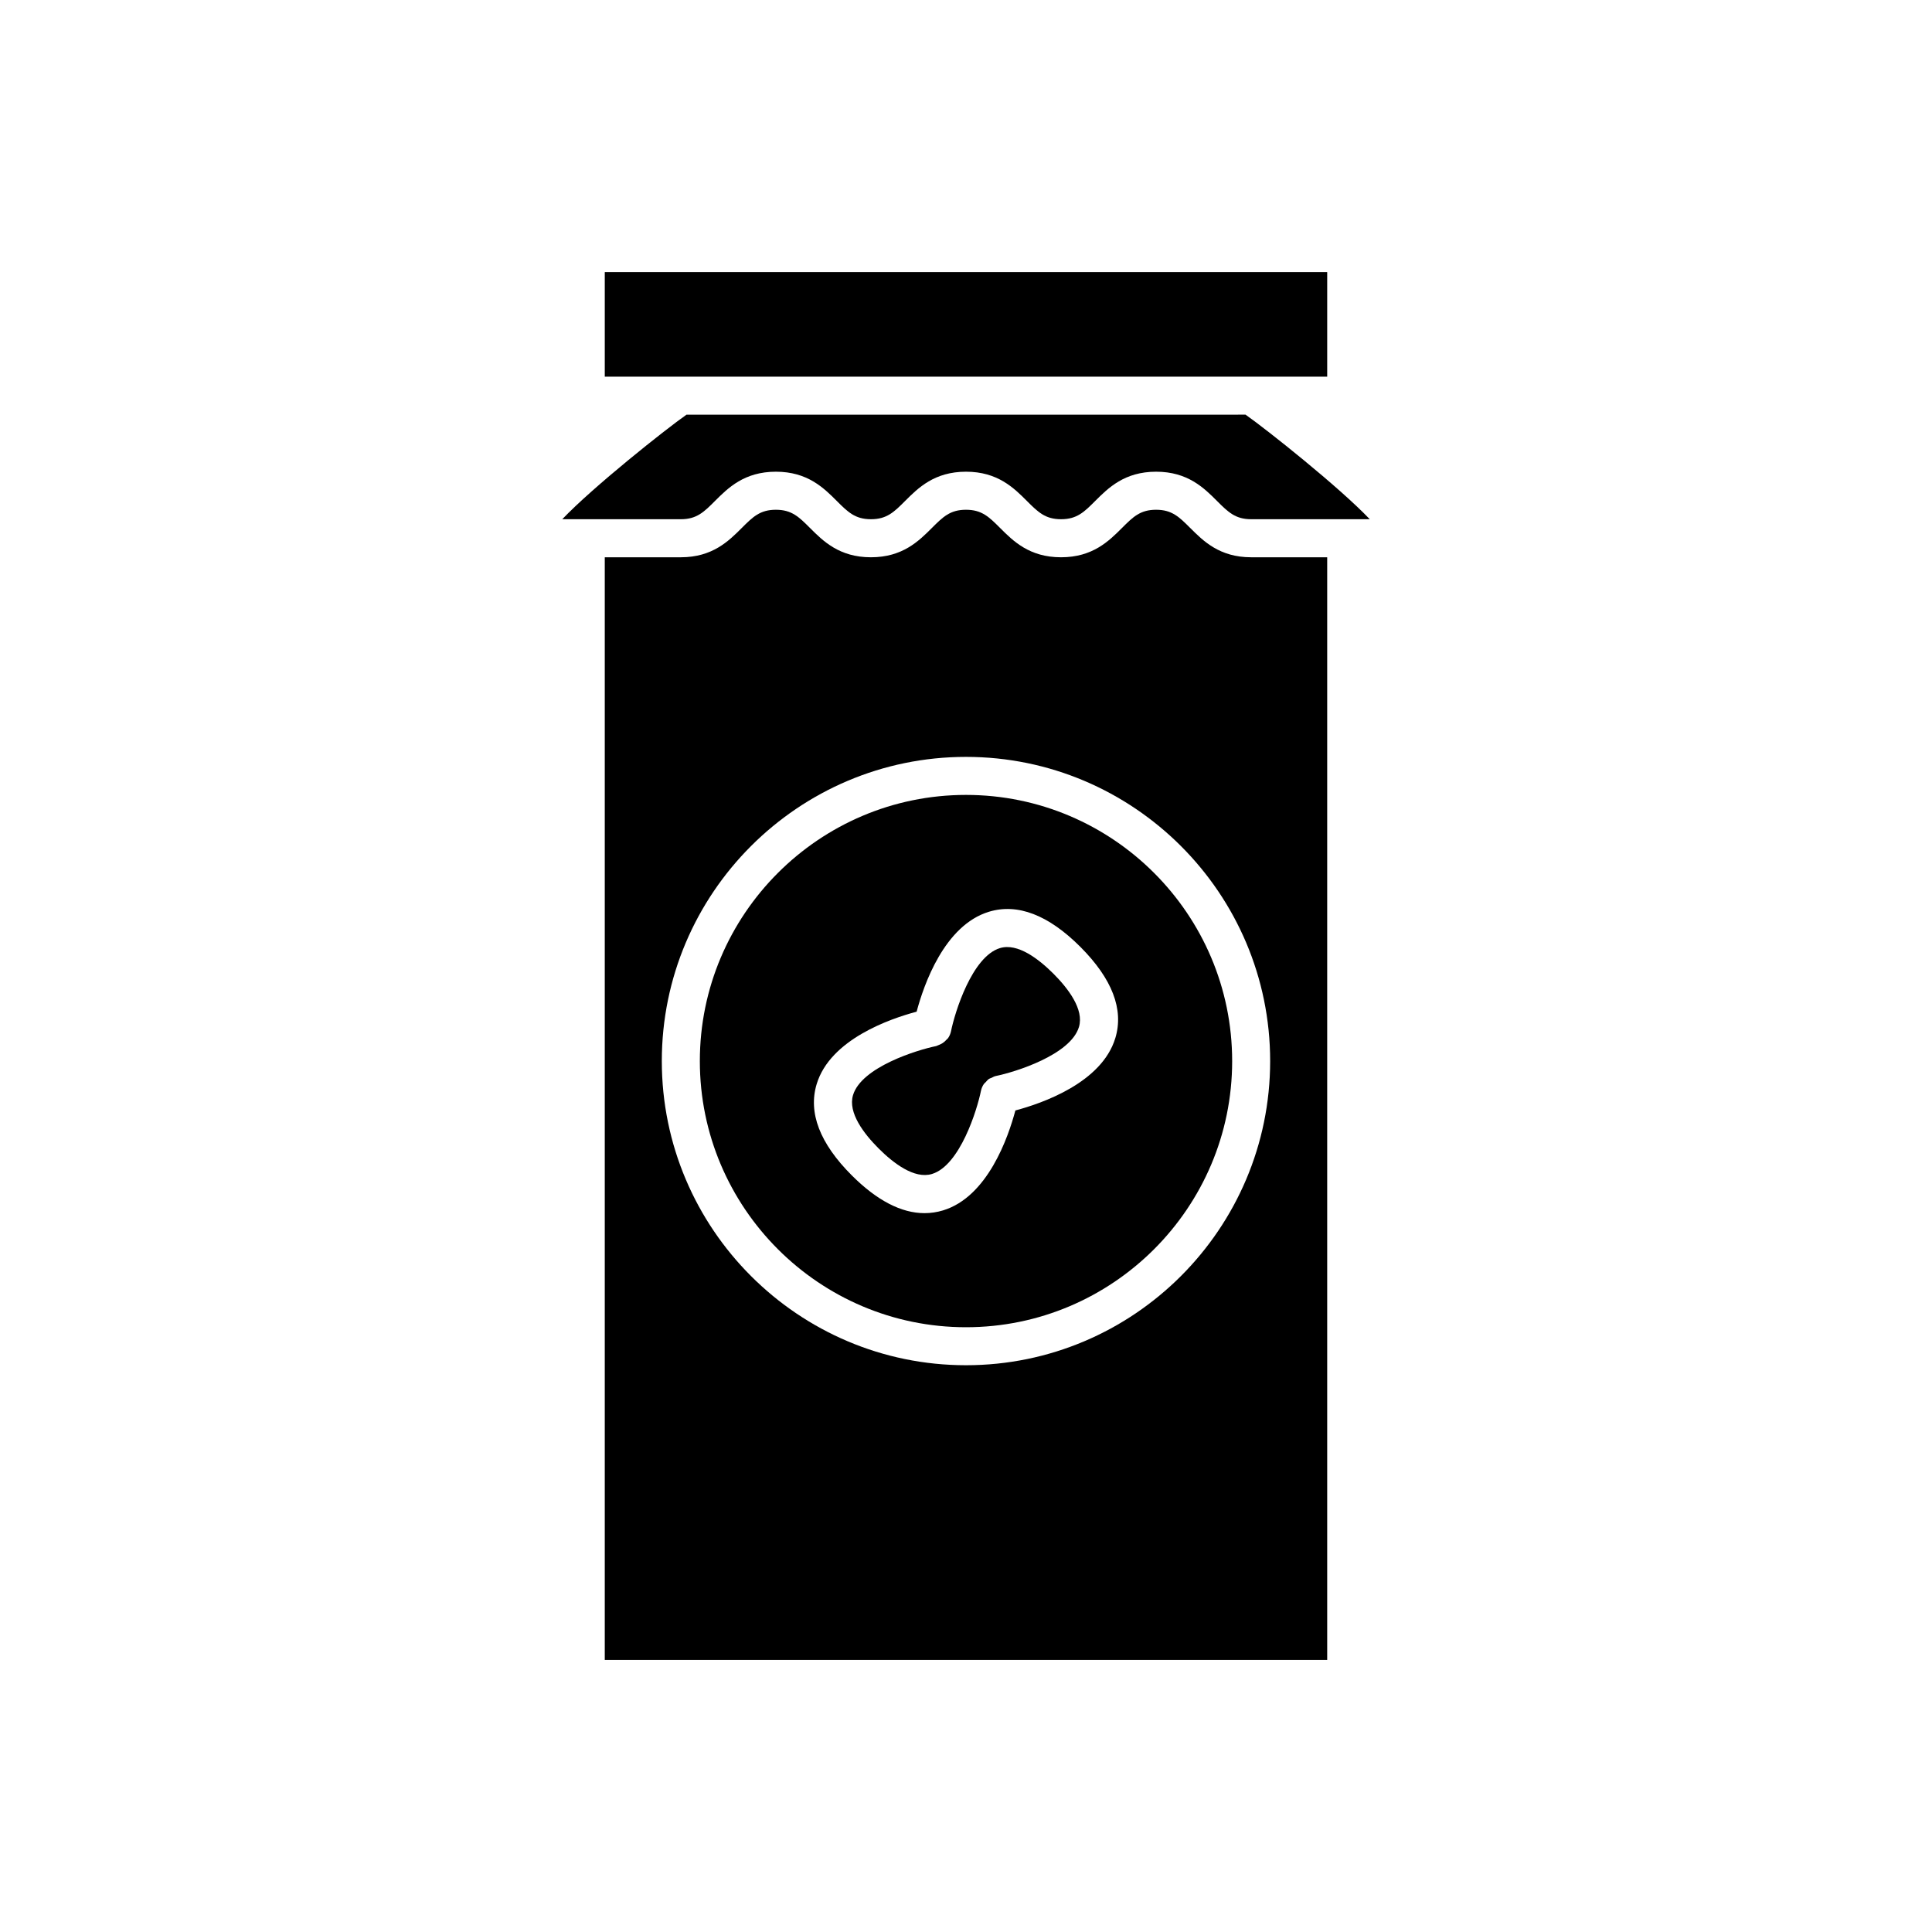
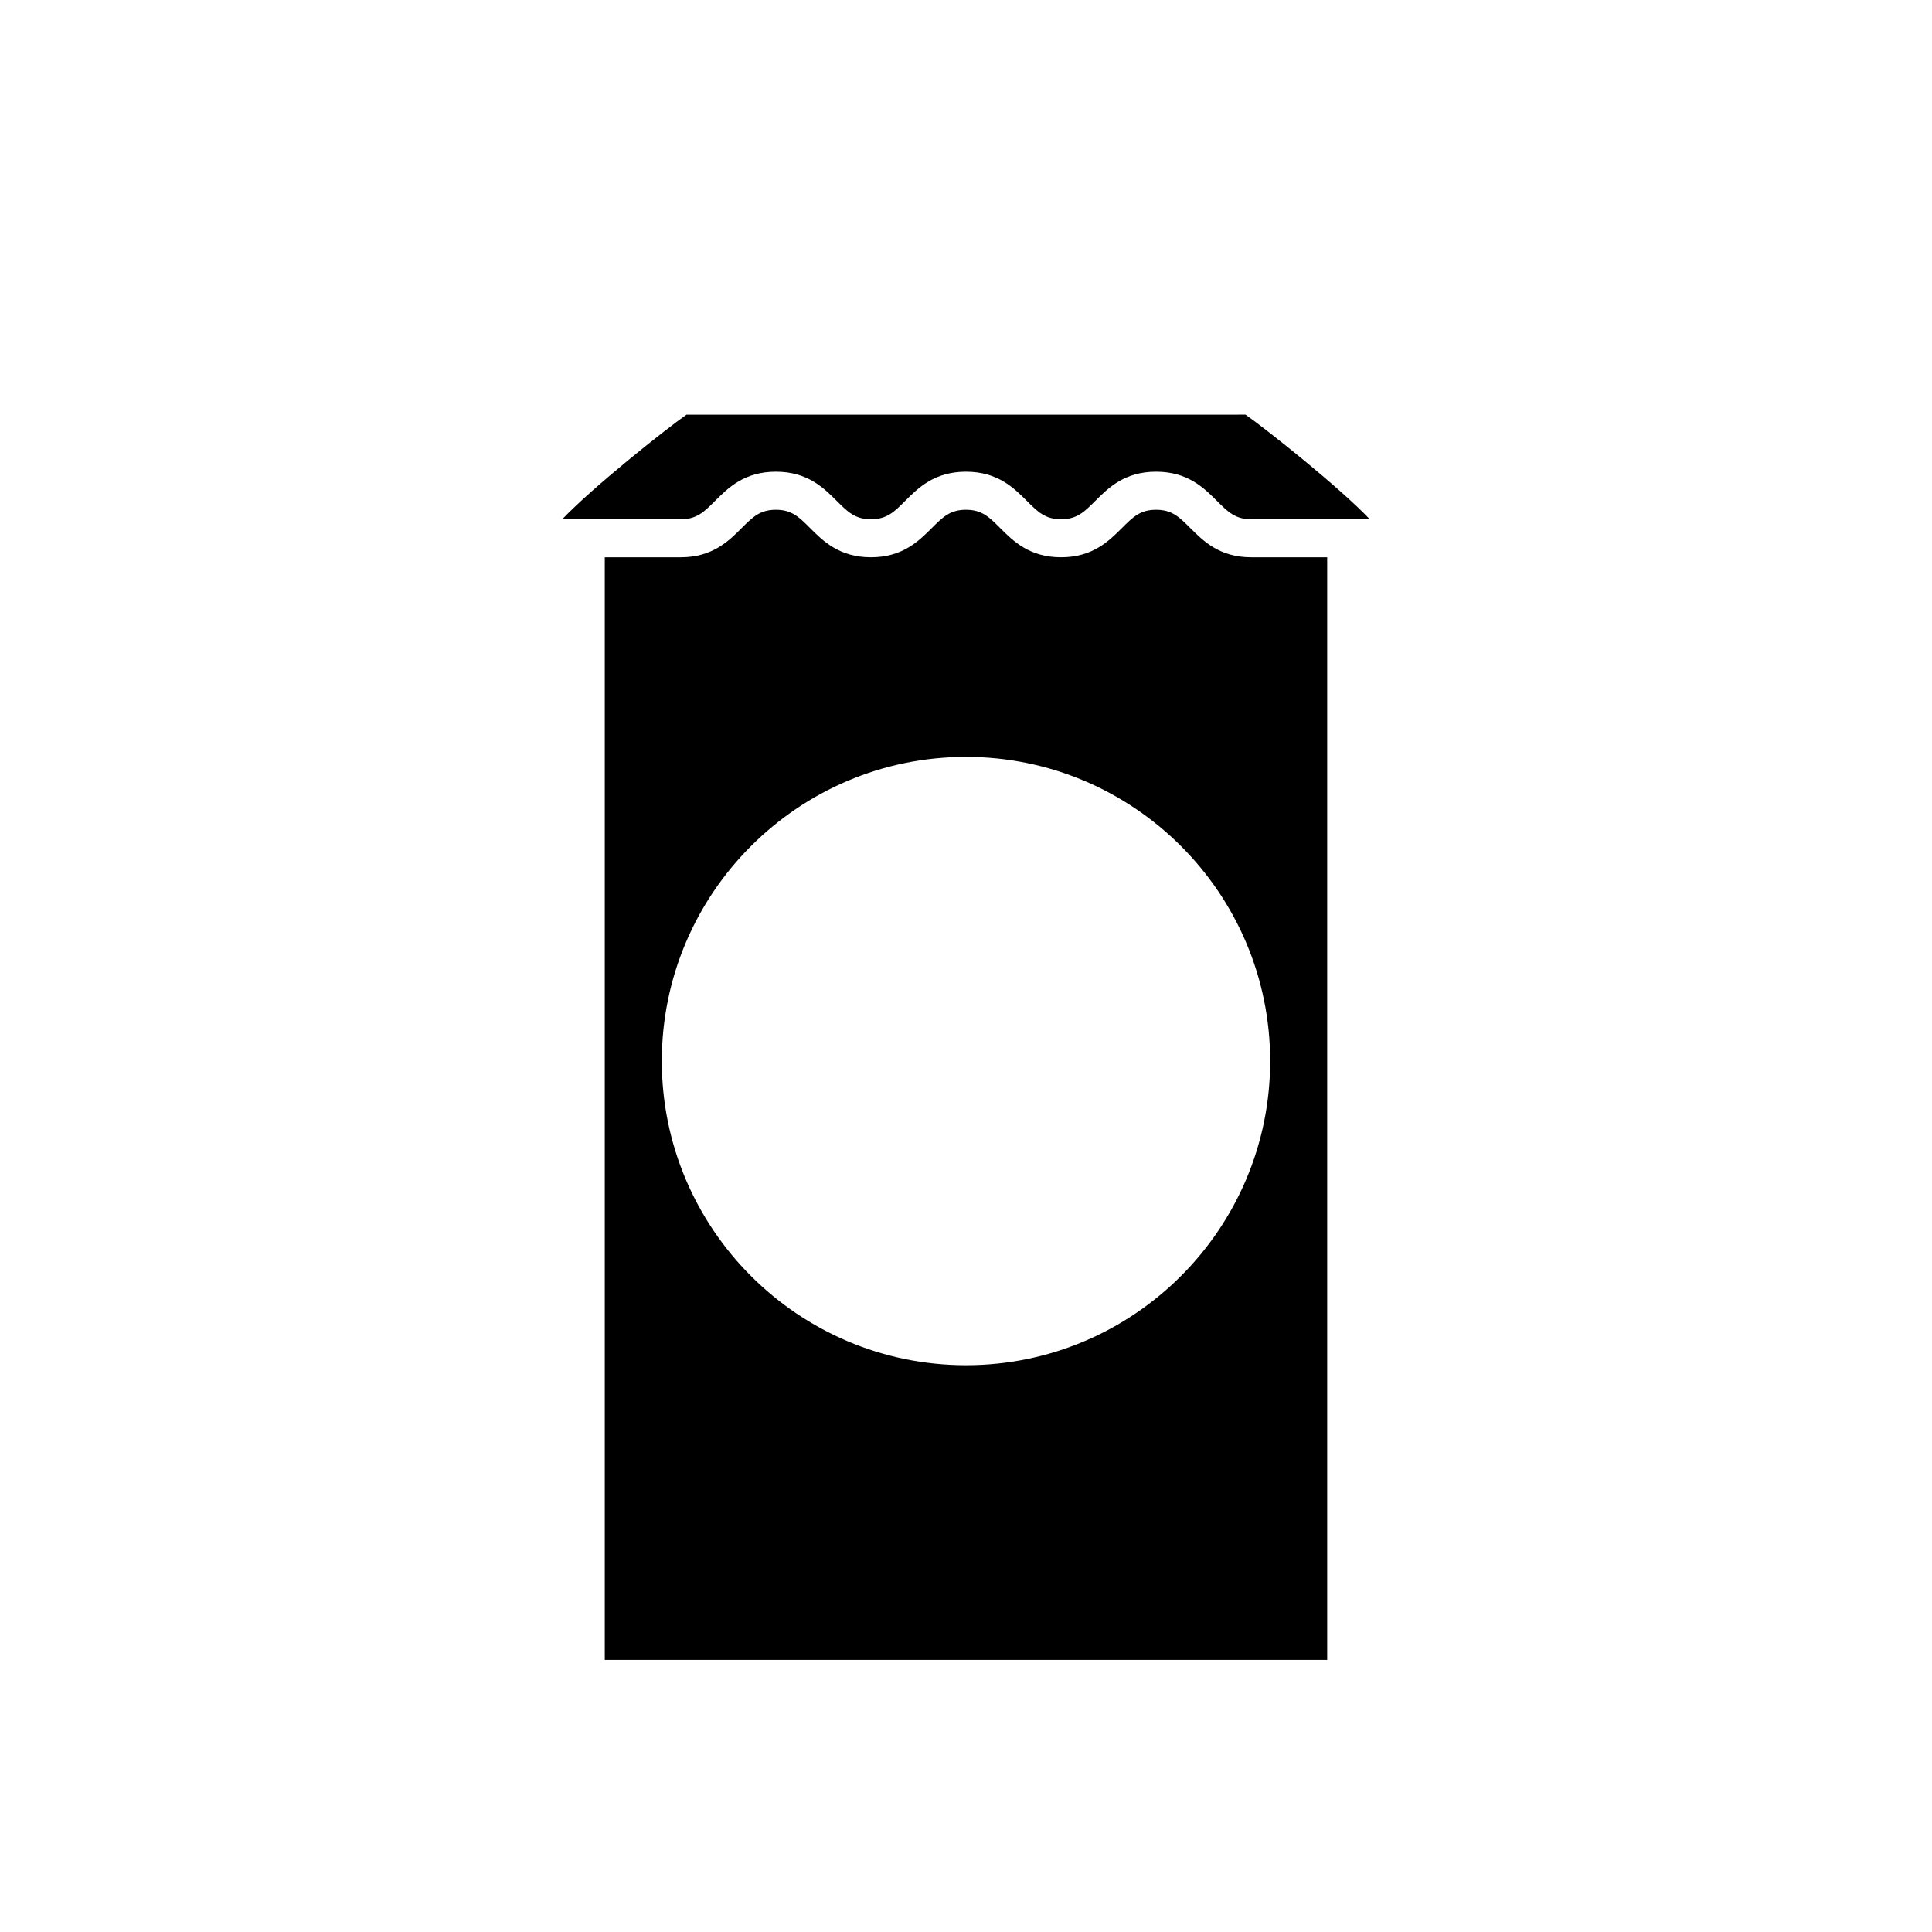
<svg xmlns="http://www.w3.org/2000/svg" fill="#000000" width="800px" height="800px" version="1.1" viewBox="144 144 512 512">
  <g>
    <path d="m324.43 281.6c4.211 0 6.129-1.918 9.031-4.82 3.469-3.465 7.777-7.773 16.16-7.773 8.383 0 12.695 4.309 16.156 7.773 2.902 2.902 4.824 4.82 9.035 4.82 4.211 0 6.129-1.918 9.031-4.82 3.465-3.465 7.773-7.773 16.16-7.773 8.383 0 12.695 4.309 16.156 7.773 2.902 2.902 4.82 4.82 9.031 4.82s6.129-1.918 9.031-4.82c3.469-3.465 7.777-7.773 16.16-7.773 8.383 0 12.695 4.309 16.156 7.773 2.906 2.902 4.824 4.82 9.035 4.82h31.43c-8.074-8.488-27.309-23.773-32.926-27.711l-148.15 0.004c-5.621 3.938-24.852 19.219-32.926 27.711l6.238-0.004z" />
    <path d="m459.41 283.91c-2.902-2.902-4.824-4.82-9.035-4.82-4.211 0-6.129 1.918-9.031 4.82-3.465 3.465-7.773 7.773-16.16 7.773-8.383 0-12.695-4.309-16.156-7.773-2.902-2.902-4.82-4.82-9.031-4.82s-6.129 1.918-9.031 4.82c-3.469 3.465-7.777 7.773-16.16 7.773-8.383 0-12.695-4.309-16.156-7.773-2.906-2.902-4.824-4.82-9.035-4.82-4.211 0-6.129 1.918-9.031 4.82-3.465 3.465-7.773 7.773-16.16 7.773h-20.152v292.21h191.45v-292.21h-20.152c-8.379 0-12.691-4.309-16.152-7.773zm-59.414 221.89c-44.449 0-80.609-36.164-80.609-80.609 0-44.449 36.164-80.609 80.609-80.609 44.449 0 80.609 36.164 80.609 80.609 0 44.449-36.164 80.609-80.609 80.609z" />
-     <path d="m475.57 243.82h20.152v-27.707h-191.45v27.707z" />
-     <path d="m409.02 395.25c-7.418 2.234-11.977 17.02-12.988 22.023 0 0.004-0.004 0.008-0.004 0.012-0.137 0.668-0.402 1.273-0.762 1.805-0.113 0.168-0.293 0.277-0.426 0.43-0.301 0.344-0.645 0.641-1.016 0.895-0.238 0.172-0.512 0.285-0.785 0.414-0.172 0.078-0.344 0.156-0.523 0.215-0.148 0.047-0.27 0.145-0.43 0.176-5.004 1.012-19.789 5.57-22.023 12.988-1.41 4.672 2.906 10.262 6.773 14.133 3.867 3.867 9.445 8.188 14.137 6.777 7.418-2.234 11.977-17.02 12.988-22.023 0-0.004 0.004-0.008 0.004-0.012 0.133-0.648 0.395-1.262 0.762-1.801 0.133-0.199 0.344-0.332 0.504-0.512 0.277-0.305 0.535-0.637 0.879-0.863 0.195-0.129 0.438-0.172 0.652-0.273 0.371-0.18 0.723-0.398 1.148-0.484 5.004-1.012 19.789-5.57 22.023-12.988 1.41-4.672-2.906-10.262-6.773-14.133-3.875-3.867-9.465-8.195-14.141-6.777z" />
-     <path d="m400 354.66c-38.895 0-70.535 31.641-70.535 70.535 0 38.895 31.641 70.535 70.535 70.535s70.535-31.641 70.535-70.535c-0.004-38.895-31.645-70.535-70.535-70.535zm39.574 64.438c-3.59 11.848-19.426 17.305-26.488 19.184-1.879 7.062-7.332 22.898-19.184 26.488-1.609 0.484-3.242 0.727-4.898 0.727-6.148 0-12.613-3.356-19.285-10.023-8.461-8.461-11.59-16.602-9.293-24.184 3.59-11.848 19.426-17.305 26.488-19.184 1.879-7.062 7.332-22.898 19.184-26.488 7.578-2.289 15.719 0.828 24.188 9.293 8.457 8.465 11.586 16.602 9.289 24.188z" />
  </g>
</svg>